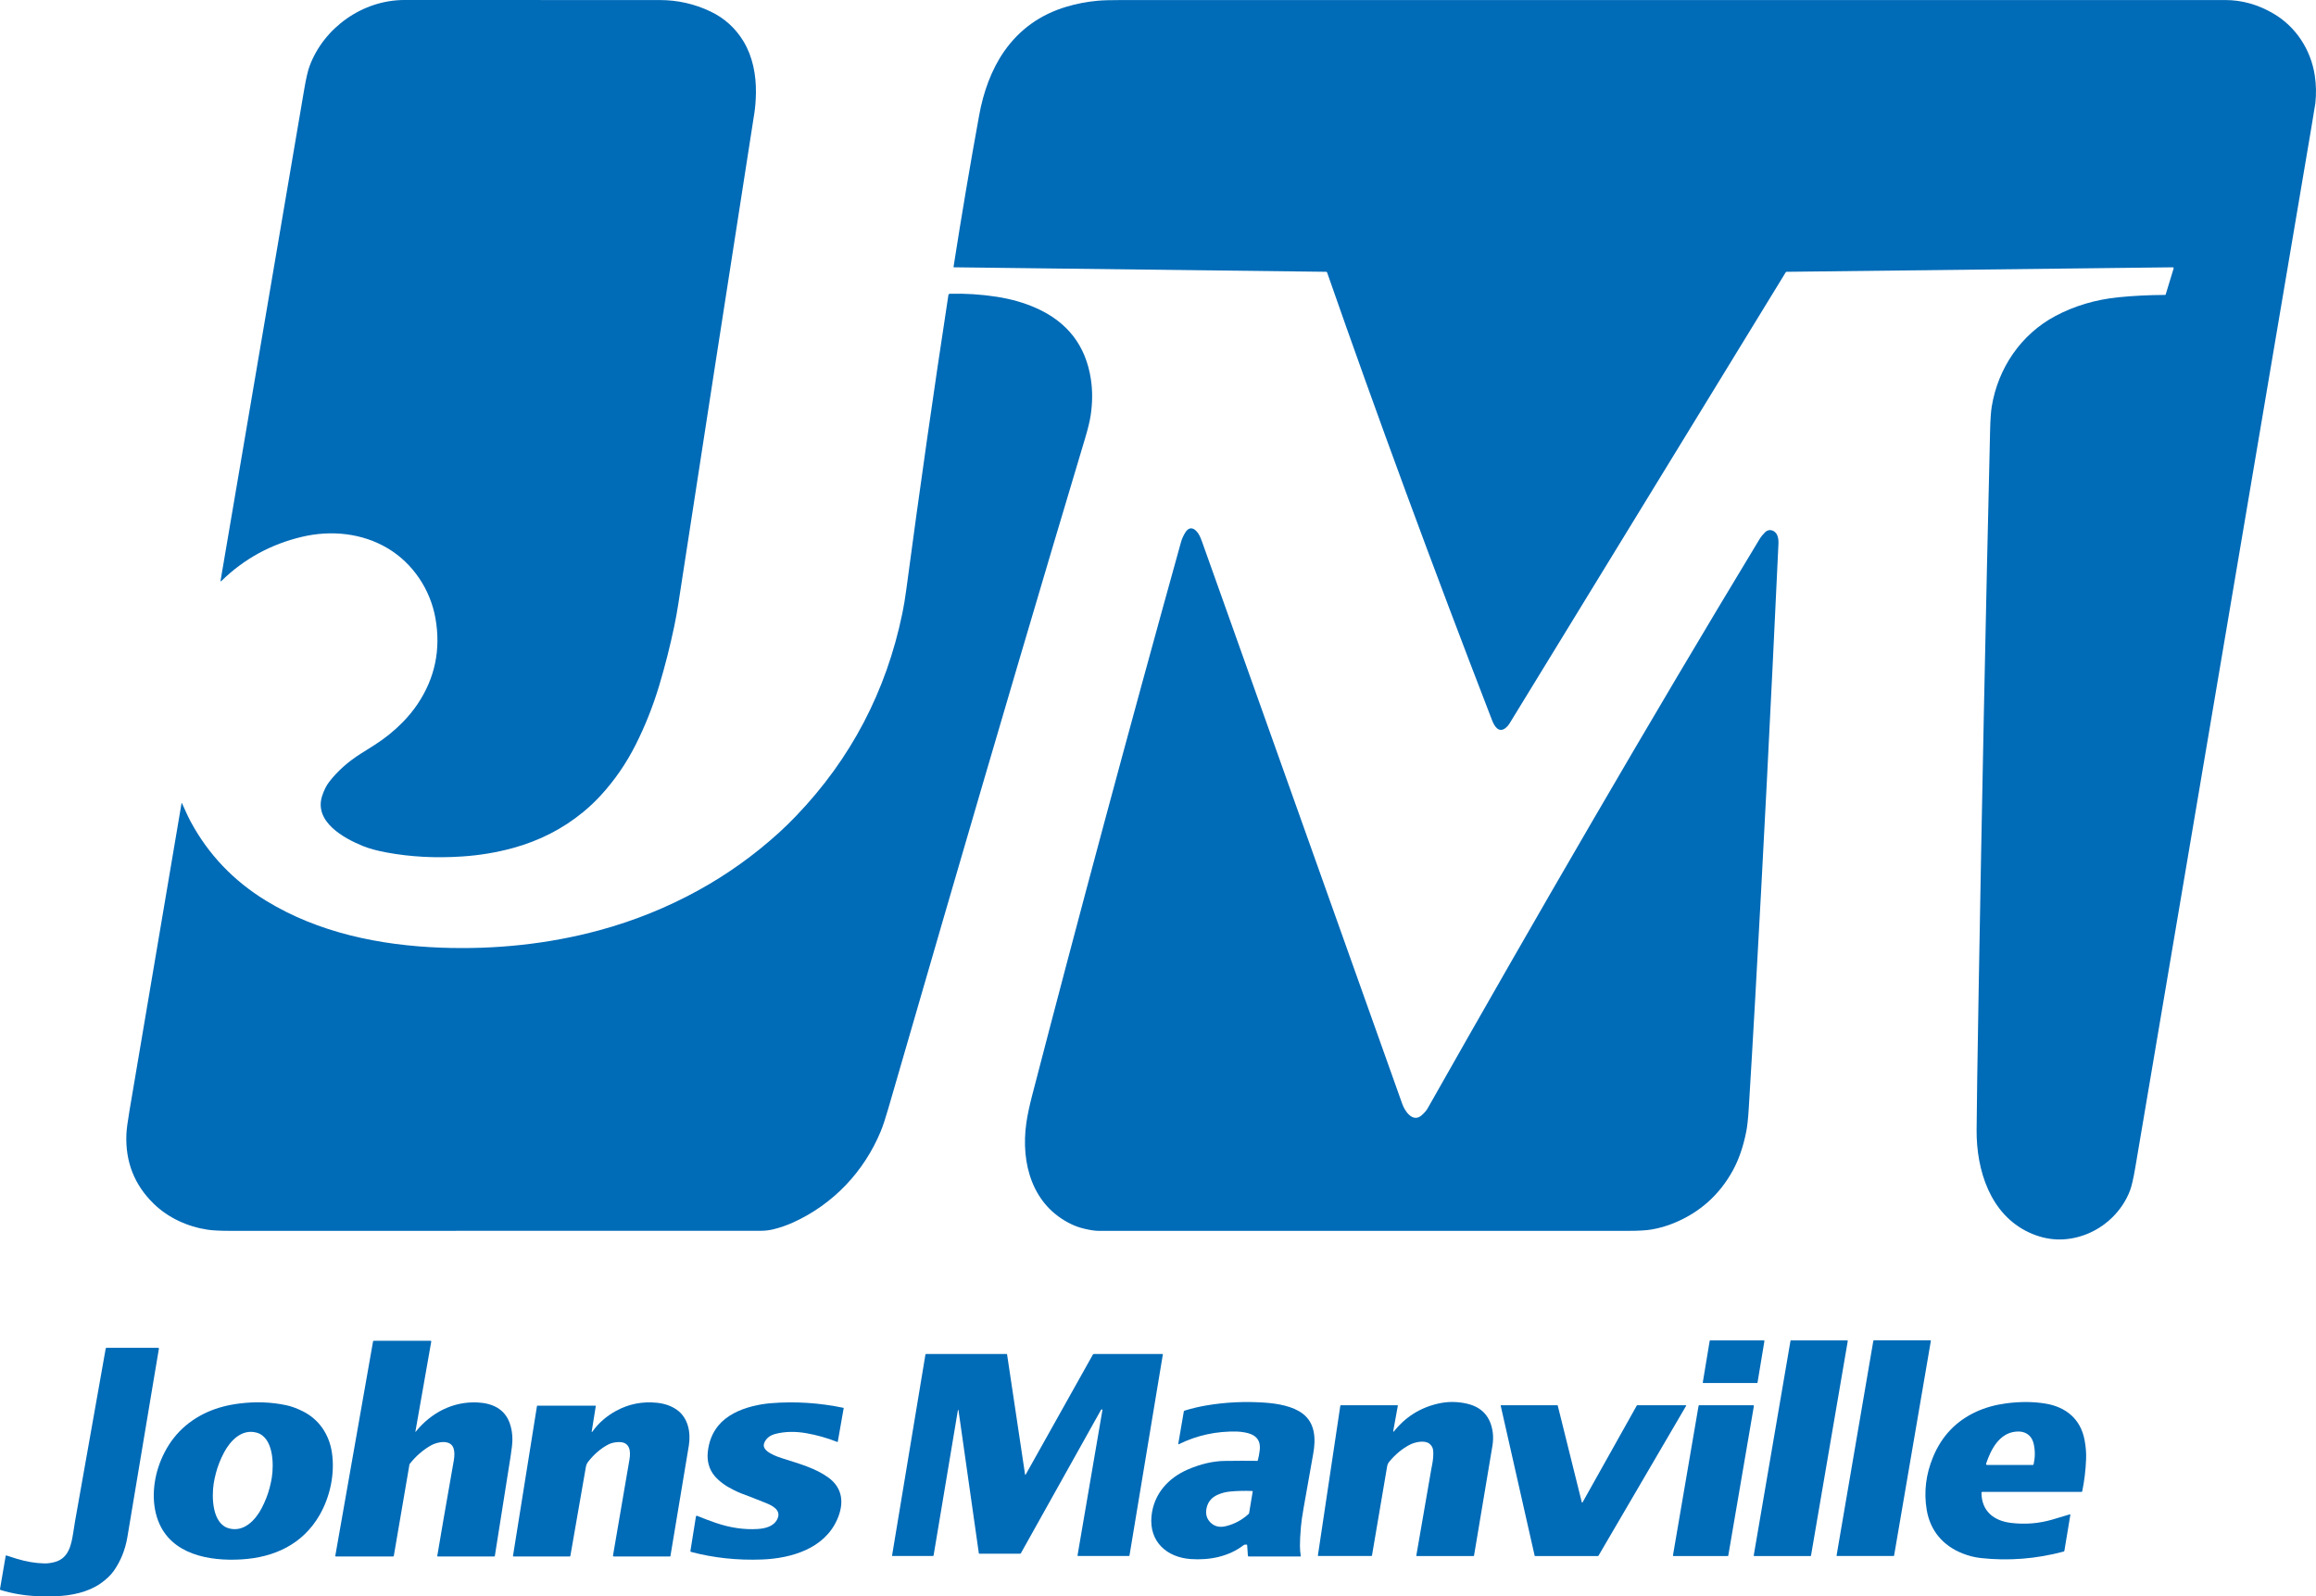
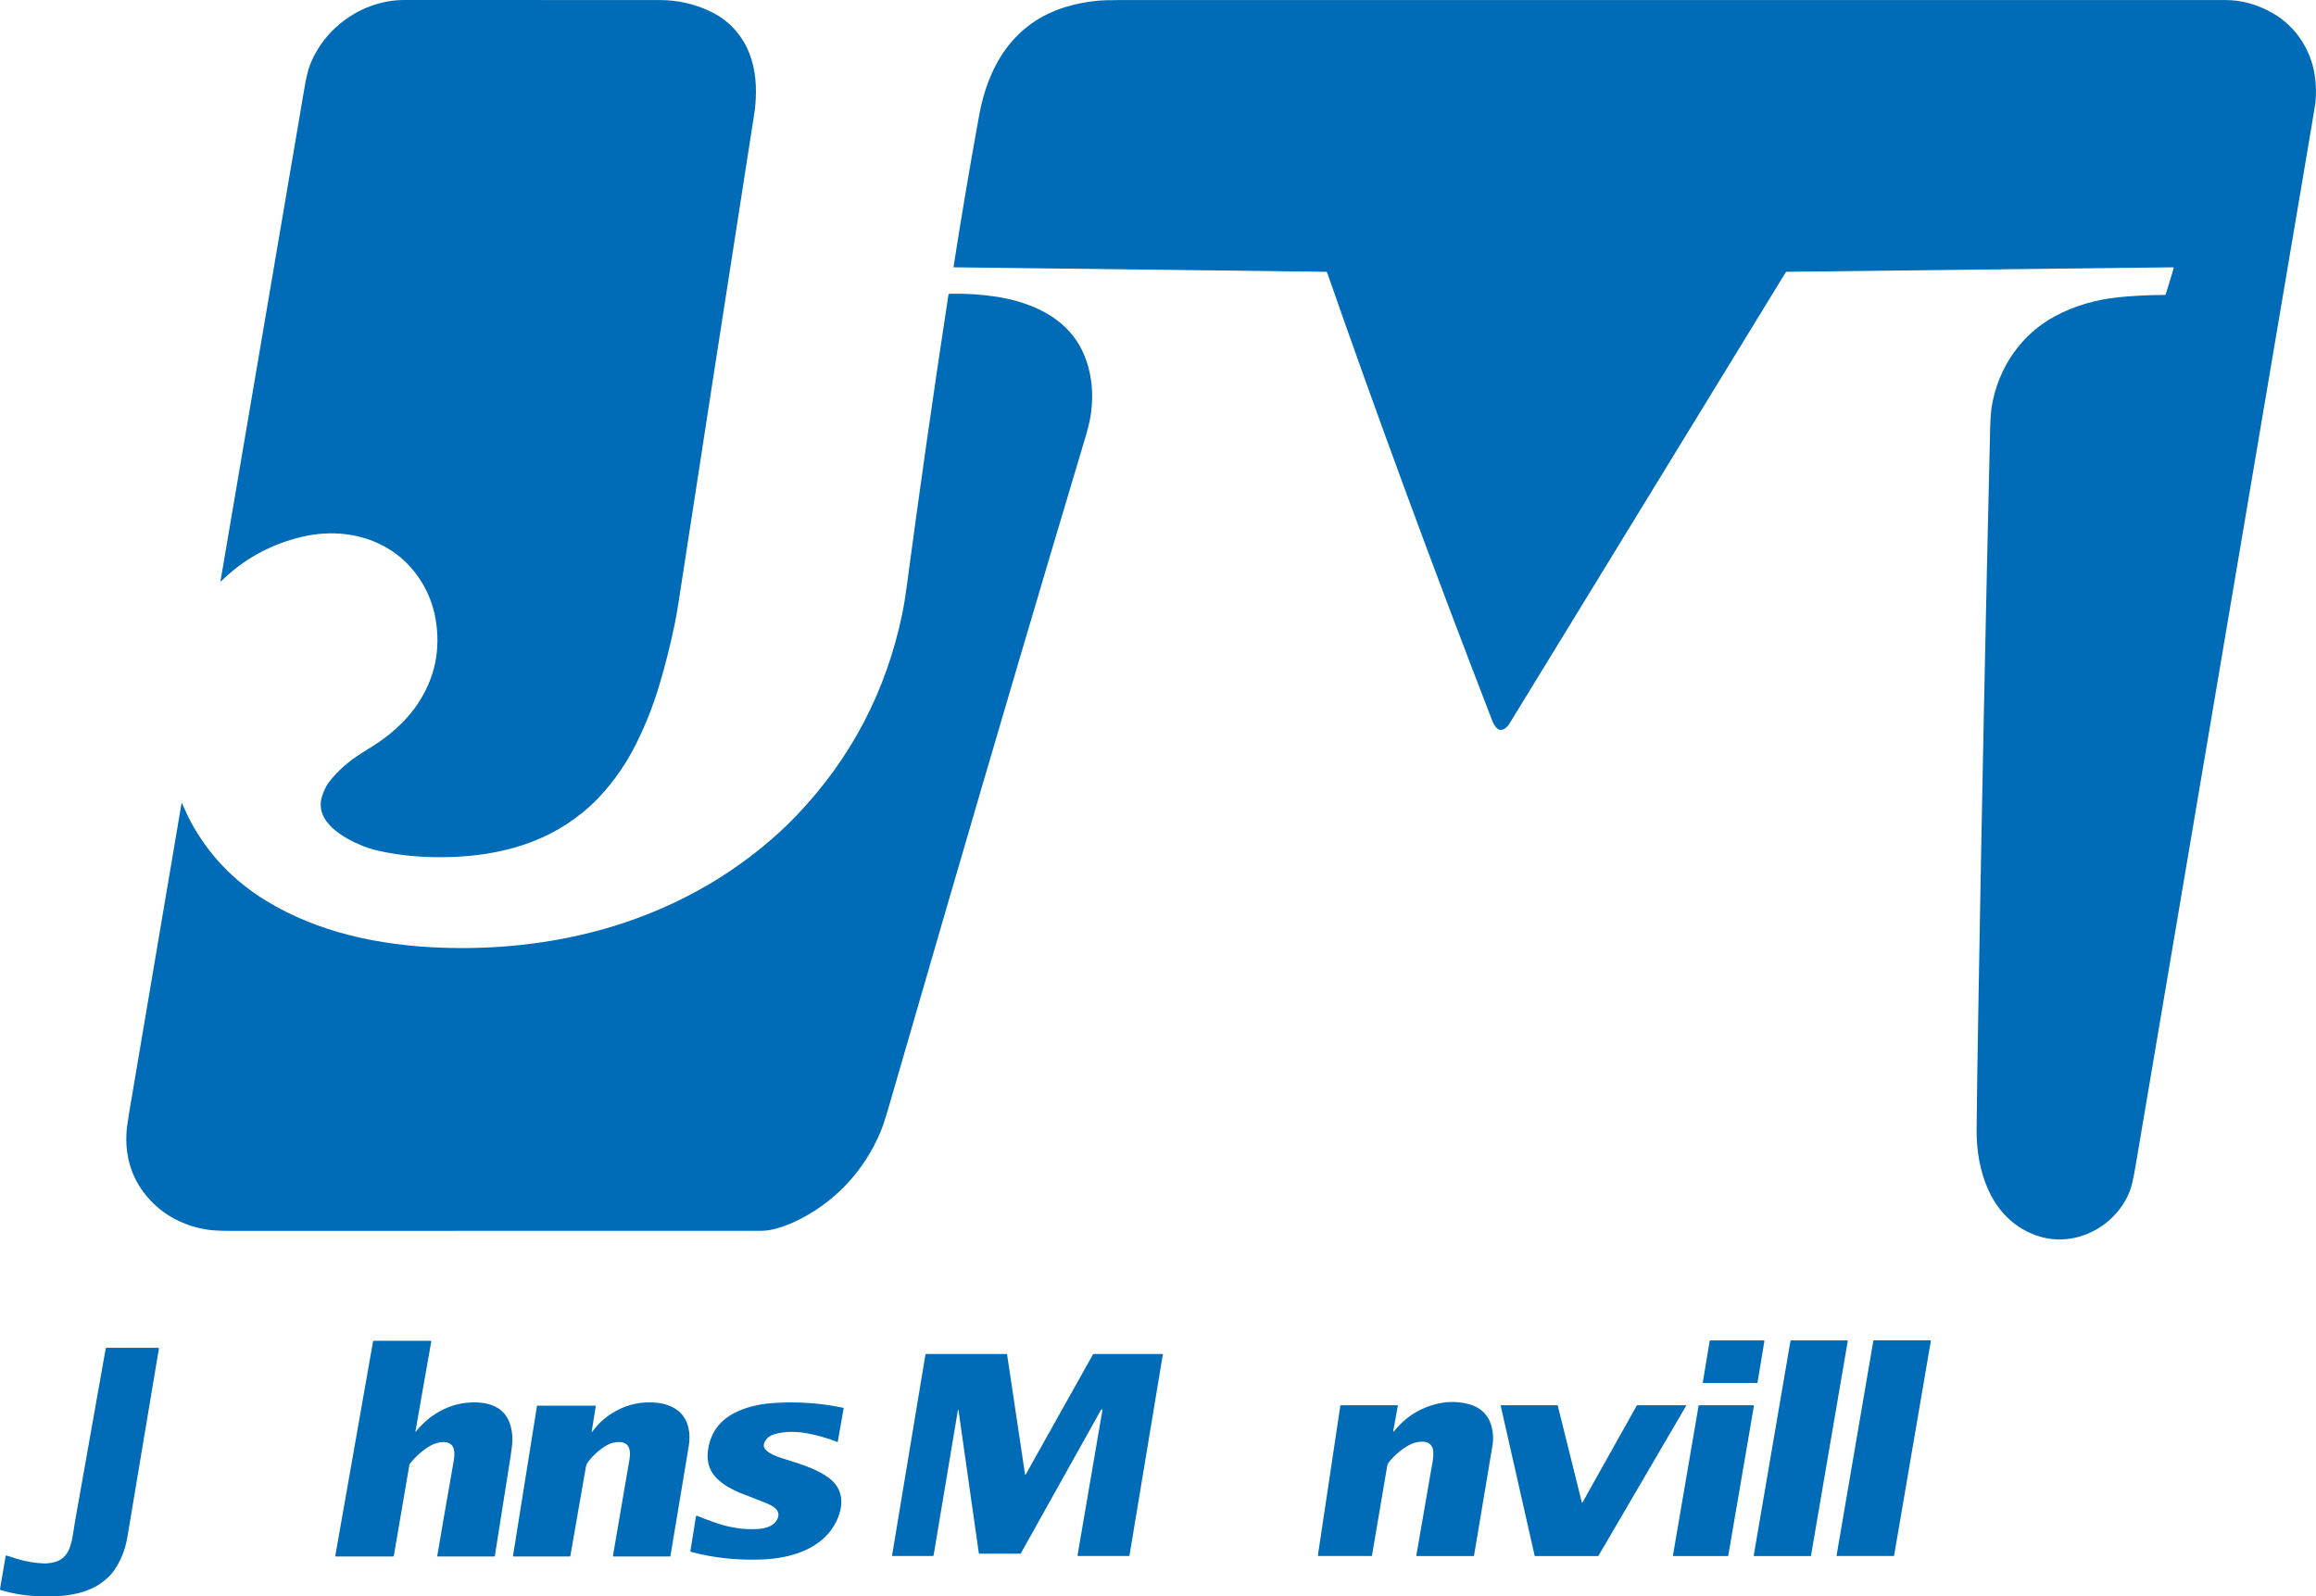
<svg xmlns="http://www.w3.org/2000/svg" id="Layer_1" viewBox="0 0 1944.55 1340.44">
  <defs>
    <style>
      .cls-1 {
        fill: #006bb7;
      }
    </style>
  </defs>
  <path class="cls-1" d="M259.92,55.52C272,22.99,304.74,0,339.51,0c2.88,0,74.38.02,214.49.05,14.95,0,29.14,3.21,42.58,9.62,11.75,5.6,21,14,27.76,25.21,7.63,12.64,10.59,28.14,10.35,43.14-.1,6.26-.53,11.83-1.29,16.72-23.54,150.84-44.8,288.05-63.77,411.64-1.07,6.95-2.25,13.51-3.55,19.67-3.5,16.67-7.67,33.09-12.5,49.25-5.25,17.54-11.88,34.25-19.89,50.12-7.98,15.82-17.83,30.08-29.56,42.79-4.52,4.9-9.37,9.48-14.54,13.73-17.08,14.03-36.73,24.09-58.95,30.17-13.78,3.77-28.08,6.14-42.89,7.1-21.52,1.4-42.41.5-63.59-3.45-7.75-1.45-14.16-3.2-19.23-5.25-15.95-6.44-41.69-20.41-34.39-42.36,1.56-4.69,3.5-8.55,5.82-11.56,6.99-9.07,15.93-17.03,26.84-23.9,5.84-3.68,9.68-6.1,11.52-7.27,8.47-5.4,16.23-11.68,23.26-18.83,4.89-4.97,9.1-10.11,12.65-15.41,14.61-21.81,19.61-45.81,14.98-72.01-4.27-24.15-18.97-46.2-40.12-58.77-21.58-12.83-47.58-15.39-71.95-9.62-26.13,6.19-48.64,18.51-67.54,36.97-.67.66-.92.53-.77-.4,4.45-26.02,27.85-163.48,70.2-412.39,1.53-9.03,3.03-15.51,4.49-19.44Z" />
  <path class="cls-1" d="M1824.97,225.58c.23-.76-.06-1.13-.85-1.12l-324.07,3.78c-.31,0-.55.14-.72.41-92.85,151.7-170.19,278.06-232.04,379.09-.83,1.36-1.9,2.55-3.19,3.58-5.82,4.6-9.5-1.77-11.31-6.46-50.11-129.63-96.3-255-138.55-376.1-.12-.35-.37-.52-.74-.53l-312.54-3.78c-.19,0-.35-.17-.34-.36,0-.02,0-.03,0-.05,6.75-43.27,13.94-85.79,21.57-127.58,3.45-18.89,10.09-37.85,20.95-53.37,12.83-18.34,30.19-30.8,52.1-37.39,8.56-2.57,17.41-4.27,26.55-5.09,4.21-.38,10.87-.57,19.97-.57h926.74c13.87,0,27.27,3.76,40.18,11.27,19.04,11.09,31.61,30.54,34.86,52.12,1.16,7.69,1.32,15.42.48,23.17-.14,1.27-1.22,7.84-3.23,19.73-49.33,291.39-98.65,582.79-147.98,874.18-1.56,9.19-3.06,15.67-4.51,19.45-6.47,16.89-20.83,30.81-38.02,37.02-15.81,5.7-31.33,5.03-46.55-2.01-32.75-15.14-44.38-52.41-44.13-86.23.15-20.38.7-58.13,1.65-113.24,2.76-160.91,5.99-319.01,9.68-474.3.21-8.87.67-15.5,1.39-19.88,5.31-32.33,24.63-60.64,53.39-75.95,15.99-8.51,33.57-13.75,52.74-15.72,12.11-1.25,25.23-1.91,39.35-2,.26,0,.49-.17.57-.42l6.6-21.65Z" />
  <path class="cls-1" d="M792.31,770.67c-24.45,83.97-39.95,137.38-46.5,160.21-2.39,8.29-4.48,14.61-6.27,18.96-14.09,34.14-40.14,61.47-73.5,76.62-5.51,2.5-11.16,4.45-16.95,5.85-3.2.77-6.48,1.17-9.83,1.19-7.51.05-155.76.07-444.76.07-9.09,0-15.73-.31-19.94-.94-16.98-2.52-33.34-9.94-45.66-22-16.07-15.73-23.67-35.04-22.78-57.94.15-4.08,1.01-10.68,2.56-19.81,14.6-86.11,29.18-172.21,43.74-258.32.07-.45.21-.46.4-.05,2.14,4.61,4.62,10.52,7.28,15.45,14.85,27.53,35.91,49.64,63.2,66.35,43.91,26.91,95.56,37.52,146.68,39.45,44.96,1.69,90-2.86,133.23-14.59,29.21-7.93,56.94-19.12,83.19-33.57,24.39-13.43,46.99-29.61,67.79-48.54,4.67-4.25,9.43-8.91,14.3-13.98,45.91-47.88,75.62-104.56,89.13-170.04,1.23-5.92,2.32-12.49,3.28-19.7,11.35-85.15,23.15-167.69,35.4-247.61.09-.58.58-1.01,1.17-1.03,13.03-.37,26.13.47,39.3,2.5,11.96,1.84,22.93,4.96,32.9,9.36,26.57,11.71,41.99,31.68,46.26,59.91,1.47,9.73,1.39,19.91-.22,30.52-.74,4.84-2.32,11.3-4.74,19.38-35.46,118.29-75.01,252.39-118.66,402.3Z" />
-   <path class="cls-1" d="M1030.31,513.97c1.27,3.56,50.3,141.28,147.11,413.17,2.06,5.79,8.65,15.79,16.04,9.54,2.35-1.99,4.15-4.09,5.4-6.3,89.93-159.04,186.63-325.91,278.44-477.6,1.25-2.05,2.84-4.03,4.79-5.95,3.37-3.33,8.4-1.42,10.06,2.52.85,2.01,1.2,4.39,1.07,7.13-6.44,137.96-12.94,265.13-19.5,381.51-1.94,34.4-3.74,65.17-5.41,92.3-.54,8.85-1.25,15.47-2.12,19.87-2.53,12.77-6.32,23.73-11.37,32.88-11.29,20.43-27.72,35.08-49.29,43.95-6.09,2.51-12.38,4.32-18.85,5.43-4.45.76-10.93,1.14-19.44,1.14-130-.02-278.25-.02-444.74,0-2.97,0-6.86-.56-11.67-1.68-3.98-.92-7.65-2.17-11-3.76-33.1-15.62-42.92-51.23-38.11-85.09.91-6.38,2.5-13.95,4.77-22.72,38.86-149.73,80.55-304.74,125.07-465.02.76-2.73,1.96-5.42,3.59-8.06,4.27-6.91,9.4-2.49,11.95,2.49.65,1.27,1.31,2.84,1.99,4.71.47,1.29,7.54,21.14,21.22,59.54Z" />
  <path class="cls-1" d="M1481.43,1126.08l-5.79,34.89c-.03.22-.22.38-.44.38h-45.06c-.25,0-.45-.21-.45-.45,0-.02,0-.04,0-.07l5.79-34.89c.03-.22.22-.38.44-.38h45.06c.25,0,.45.21.45.45,0,.02,0,.04,0,.07Z" />
  <path class="cls-1" d="M1520.13,1306.62h-47.23c-.24,0-.43-.2-.43-.43,0-.02,0-.04,0-.07l30.85-180.19c.03-.21.21-.36.42-.36h47.24c.24,0,.43.2.43.43,0,.02,0,.04,0,.07l-30.86,180.19c-.03.21-.21.36-.42.36Z" />
  <path class="cls-1" d="M1589.91,1306.58h-47.48c-.22,0-.4-.18-.4-.4,0-.02,0-.04,0-.07l30.86-180.25c.03-.19.2-.33.4-.33h47.48c.22,0,.4.18.4.4,0,.02,0,.04,0,.07l-30.86,180.25c-.03.19-.2.33-.4.33Z" />
  <path class="cls-1" d="M349.03,1202.24c12.88-15.93,31.31-25.63,52-24.57,12.29.63,22.64,5.32,26.92,17.32,1.55,4.32,2.3,8.99,2.27,14-.02,3.03-.52,7.68-1.51,13.93-2.6,16.52-7.01,44.38-13.22,83.59-.05.32-.23.48-.56.48h-47.4c-.22,0-.39-.18-.39-.39,0-.02,0-.04,0-.07,2.53-15.23,7.15-41.91,13.86-80.04.71-4.05.68-7.4-.09-10.05-2.35-8.06-13.73-5.8-19.19-2.65-6.69,3.85-12.55,8.95-17.58,15.28-.2.25-.33.53-.38.84l-13.1,76.53c-.06.32-.33.55-.65.55h-48.03c-.25,0-.46-.21-.46-.45,0-.03,0-.05,0-.08l31.71-180.08c.05-.28.3-.49.59-.49h47.79c.27,0,.49.22.49.49,0,.03,0,.06,0,.09l-13.32,75.66c-.06.35.02.38.24.11Z" />
  <path class="cls-1" d="M130.22,1151.48c-10.8,65.08-18.56,111.5-23.27,139.25-1.81,10.67-5.64,20.16-11.49,28.45-2.51,3.57-6.19,7.05-11.02,10.46-10.38,7.31-24.9,10.4-37.7,10.69-6.65.15-11.98.14-15.97-.04-10.49-.48-20.57-2.19-30.22-5.12-.37-.11-.6-.49-.54-.87l4.76-27.79c.06-.35.26-.48.6-.37,4.91,1.59,7.74,2.5,8.49,2.72,8.24,2.5,16.04,3.82,23.4,3.96,2.78.05,5.69-.34,8.72-1.16,11.96-3.23,13.96-14.8,15.6-25.2.89-5.63,1.36-8.61,1.42-8.94,8.29-46.75,16.88-95.13,25.76-145.14.06-.35.37-.6.72-.6h43.36c.33,0,.59.27.59.59,0,.03,0,.07,0,.1-.67,3.83-1.73,10.17-3.2,19.01Z" />
  <path class="cls-1" d="M804.88,1184.97c-.23-1.63-.48-1.64-.75-.01l-20.26,121.08c-.06.37-.28.56-.66.56h-33.8c-.32,0-.45-.16-.4-.48l27.99-168.64c.05-.35.26-.52.61-.52h67.65c.14,0,.26.11.28.25l15.11,100.86c.09.58.27.62.56.11l56.36-100.65c.19-.35.56-.56.96-.56h57.43c.31,0,.43.15.38.44l-27.98,168.62c-.07.38-.29.57-.68.57h-42.43c-.41,0-.59-.2-.52-.61l20.88-121.87c.05-.35-.09-.56-.43-.63-.32-.07-.57.07-.76.41-18.78,33.64-41.19,73.74-67.22,120.3-.17.29-.42.44-.75.44h-34.17c-.25,0-.4-.13-.43-.38l-16.97-119.29Z" />
-   <path class="cls-1" d="M1046.79,1297.06c-1.15-.17-2-.04-2.57.39-12.6,9.69-28.76,12.82-44.42,11.72-20.24-1.42-35.04-14.71-32.99-35.96,1.79-18.5,13.92-32.15,30.63-39.31,10.81-4.63,21.1-7.01,30.88-7.14,10.19-.15,19.3-.16,27.31-.05.21,0,.39-.13.44-.33.76-2.83,1.31-5.78,1.64-8.86,1-9.12-4.29-13.24-12.58-14.7-2.47-.43-4.59-.67-6.35-.72-17.4-.44-33.75,3.11-49.06,10.65-.35.17-.5.06-.43-.33l4.66-27.18c.06-.35.26-.58.6-.69,5.79-1.83,11.98-3.3,18.59-4.42,15.71-2.67,31.83-3.45,48.36-2.34,11.12.75,24.07,2.94,32.4,9.38,10.35,7.99,10.94,20.95,8.75,33.28-4.27,24.14-6.99,39.45-8.14,45.93-1.14,6.39-1.88,11.63-2.23,15.72-.57,6.67-.85,11.96-.83,15.89.02,3,.25,5.85.7,8.54.04.21-.11.42-.32.45-.02,0-.04,0-.07,0h-43.36c-.34,0-.62-.27-.64-.61l-.62-8.94c-.01-.22-.13-.35-.35-.38ZM1029.15,1281.57c7.42-1.78,13.7-5.26,19.16-10.24.27-.24.43-.54.49-.89l2.97-17.89c.05-.35-.1-.54-.45-.55-6.34-.24-12.44-.09-18.31.44-3.81.35-7.4,1.27-10.77,2.78-4.99,2.24-8.05,5.93-9.17,11.08-1.07,4.91.03,8.97,3.28,12.18,3.36,3.31,7.63,4.34,12.8,3.09Z" />
  <path class="cls-1" d="M1169.97,1202.23c0,.05.06.09.12.08.03,0,.05-.02.06-.04,9.68-12.31,22.15-20.2,37.4-23.67,7.88-1.8,15.85-1.79,23.92.03,12.87,2.89,20.17,11.04,21.9,24.43.44,3.41.33,7.11-.32,11.08-4.41,26.69-9.55,57.37-15.42,92.05-.05.28-.21.42-.49.42h-47.6c-.2,0-.37-.17-.37-.37,0-.02,0-.04,0-.07,3.29-19.09,7.48-43.27,12.57-72.55.01-.07.28-1.48.8-4.21.75-3.89,1.02-7.57.81-11.03-.16-2.53-1.23-4.57-3.21-6.11-4.1-3.19-12.34-1.28-16.48.89-6.4,3.35-12.17,8.13-17.3,14.36-.89,1.08-1.46,2.37-1.71,3.86-.11.65-4.35,25.56-12.7,74.73-.04.28-.29.49-.58.49h-44.46c-.22,0-.39-.17-.39-.4,0-.02,0-.04,0-.05l18.83-125.74c.04-.27.2-.41.48-.41h47.61c.12,0,.22.1.22.22,0,.02,0,.03,0,.05-1.27,6.97-2.53,13.96-3.8,20.95-.04.23,0,.57.1,1.01Z" />
-   <path class="cls-1" d="M1664.31,1252.78c-.35,0-.63.28-.63.62.03,15.57,10.41,23.72,24.96,25.43,11.8,1.39,23.28.46,34.43-2.79,6.07-1.77,11-3.25,14.78-4.42.18-.06.38.04.44.23.02.06.02.12.01.17l-5.01,30.18c-.05.35-.25.57-.59.66-23.19,6.19-46.38,8.01-69.57,5.45-5.19-.57-10.36-1.88-15.5-3.93-16.25-6.49-27-18.96-29.94-36.57-2.5-15-.7-29.83,5.4-44.5,7.25-17.43,19.24-30.02,35.98-37.77,7.55-3.5,15.96-5.87,25.21-7.11,11.94-1.59,23.05-1.51,33.34.22,16.92,2.85,29.23,12.84,32.59,30.4,1.08,5.62,1.52,11.02,1.31,16.21-.36,9.19-1.44,18.19-3.25,27-.07.35-.28.52-.63.52h-83.33ZM1667.63,1228.9c-.27.82.02,1.23.89,1.23h38.31c.29,0,.54-.2.61-.48,1.31-5.76,1.36-11.4.15-16.91-1.09-4.97-3.72-8.24-7.89-9.82-2.14-.81-4.69-1.04-7.64-.71-13.52,1.51-20.51,14.98-24.43,26.69Z" />
-   <path class="cls-1" d="M174.43,1185.63c7.85-3.49,16.73-5.86,26.64-7.09,13.67-1.71,26.76-1.22,39.29,1.45,4.29.91,8.94,2.62,13.95,5.12,13.57,6.78,22.04,19.38,24.34,34.46,2.71,17.87-1.47,37.32-10.36,52.72-14.08,24.38-37.9,35.5-65.53,37.16-27.04,1.63-59.11-4.03-69.94-32.37-6.07-15.88-4.23-35.04,2.25-50.78,7.79-18.91,20.91-32.46,39.36-40.67ZM181.28,1237c-.84,3.23-1.46,6.14-1.86,8.71-1.75,11.29-1.37,33.59,12.61,37.62,12.57,3.62,22.4-6.83,27.59-16.74,3.01-5.75,5.26-11.49,6.75-17.2.84-3.23,1.46-6.14,1.86-8.71,1.75-11.29,1.37-33.59-12.61-37.62-12.57-3.62-22.4,6.83-27.59,16.74-3.01,5.75-5.26,11.48-6.75,17.2Z" />
  <path class="cls-1" d="M497.41,1202.11c5.15-7.19,11.78-12.99,19.88-17.4,10.66-5.79,22.1-8.05,34.31-6.78,6.51.67,12.07,2.64,16.69,5.89,9.38,6.6,11.86,18.83,10.08,29.95-.67,4.22-5.83,35.17-15.46,92.84-.04.22-.23.38-.45.38h-47.01c-.59,0-.83-.29-.74-.88,5.35-31.39,9.96-58.26,13.81-80.63,1.26-7.33.16-14.91-9.26-14.55-3.35.13-6.19.81-8.54,2.04-6.33,3.31-11.99,8.19-17,14.62-.92,1.18-1.53,2.66-1.84,4.43-6.2,35.51-10.53,60.32-12.98,74.45-.05.3-.31.52-.62.52h-47.06c-.27,0-.48-.22-.48-.47,0-.03,0-.05,0-.08l20.12-125.78c.03-.17.18-.3.35-.3h48.72c.17,0,.3.13.3.3,0,.01,0,.03,0,.04l-3.39,21.18c-.14.87.05.94.56.23Z" />
  <path class="cls-1" d="M703.07,1210.85c-8.55-3.37-17.21-5.82-25.98-7.36-9.39-1.65-18.03-1.47-25.92.54-4.93,1.26-8.13,3.92-9.61,7.97-2.49,6.85,11.18,11.27,15.79,12.74,13.49,4.3,27.12,8.05,37.88,15.76,12.53,8.97,13.66,21.97,7.65,35.52-10.84,24.49-38.61,32.58-63.13,33.51-20.71.78-40.54-1.34-59.48-6.36-.45-.12-.64-.41-.57-.87l4.62-28.88c.06-.4.44-.67.84-.61.06,0,.11.02.16.05,5.26,2.17,10.48,4.14,15.65,5.91,12.09,4.14,23.83,5.85,35.24,5.14,6.53-.41,13.8-2.23,16.65-8.76,3.1-7.08-4.23-10.84-9.9-13.11-10.66-4.25-17.61-6.96-20.86-8.12-1.03-.37-3.09-1.3-6.17-2.81-6.83-3.34-12.16-7.28-15.98-11.81-4.51-5.35-6.42-12.38-5.71-19.69.87-8.91,3.86-16.45,8.97-22.63,3.31-4,7.64-7.43,12.99-10.28,9.42-5.01,21.2-7.64,31.3-8.44,20.27-1.61,40.49-.3,60.68,3.91.13.03.21.16.19.29l-4.97,28.21c-.02.13-.15.22-.29.19-.01,0-.03,0-.04-.01Z" />
  <path class="cls-1" d="M1374.6,1180h40.82c.18,0,.32.14.32.32,0,.06-.01.11-.04.16l-73.64,125.97c-.06.1-.16.16-.27.16h-52.95c-.15,0-.29-.1-.32-.25l-28.5-125.97c-.04-.17.07-.34.24-.38.02,0,.04,0,.07,0h47.26c.15,0,.27.1.31.24l20.22,81.3c.05.17.23.27.4.22.08-.02.14-.07.18-.14l45.62-81.46c.06-.1.16-.16.28-.16Z" />
  <path class="cls-1" d="M1450.62,1306.64h-45.49c-.27,0-.48-.22-.48-.48,0-.03,0-.05,0-.08l21.51-125.65c.04-.23.24-.4.47-.4h45.49c.27,0,.48.22.48.48,0,.03,0,.05,0,.08l-21.51,125.65c-.04.23-.24.4-.47.4Z" />
</svg>